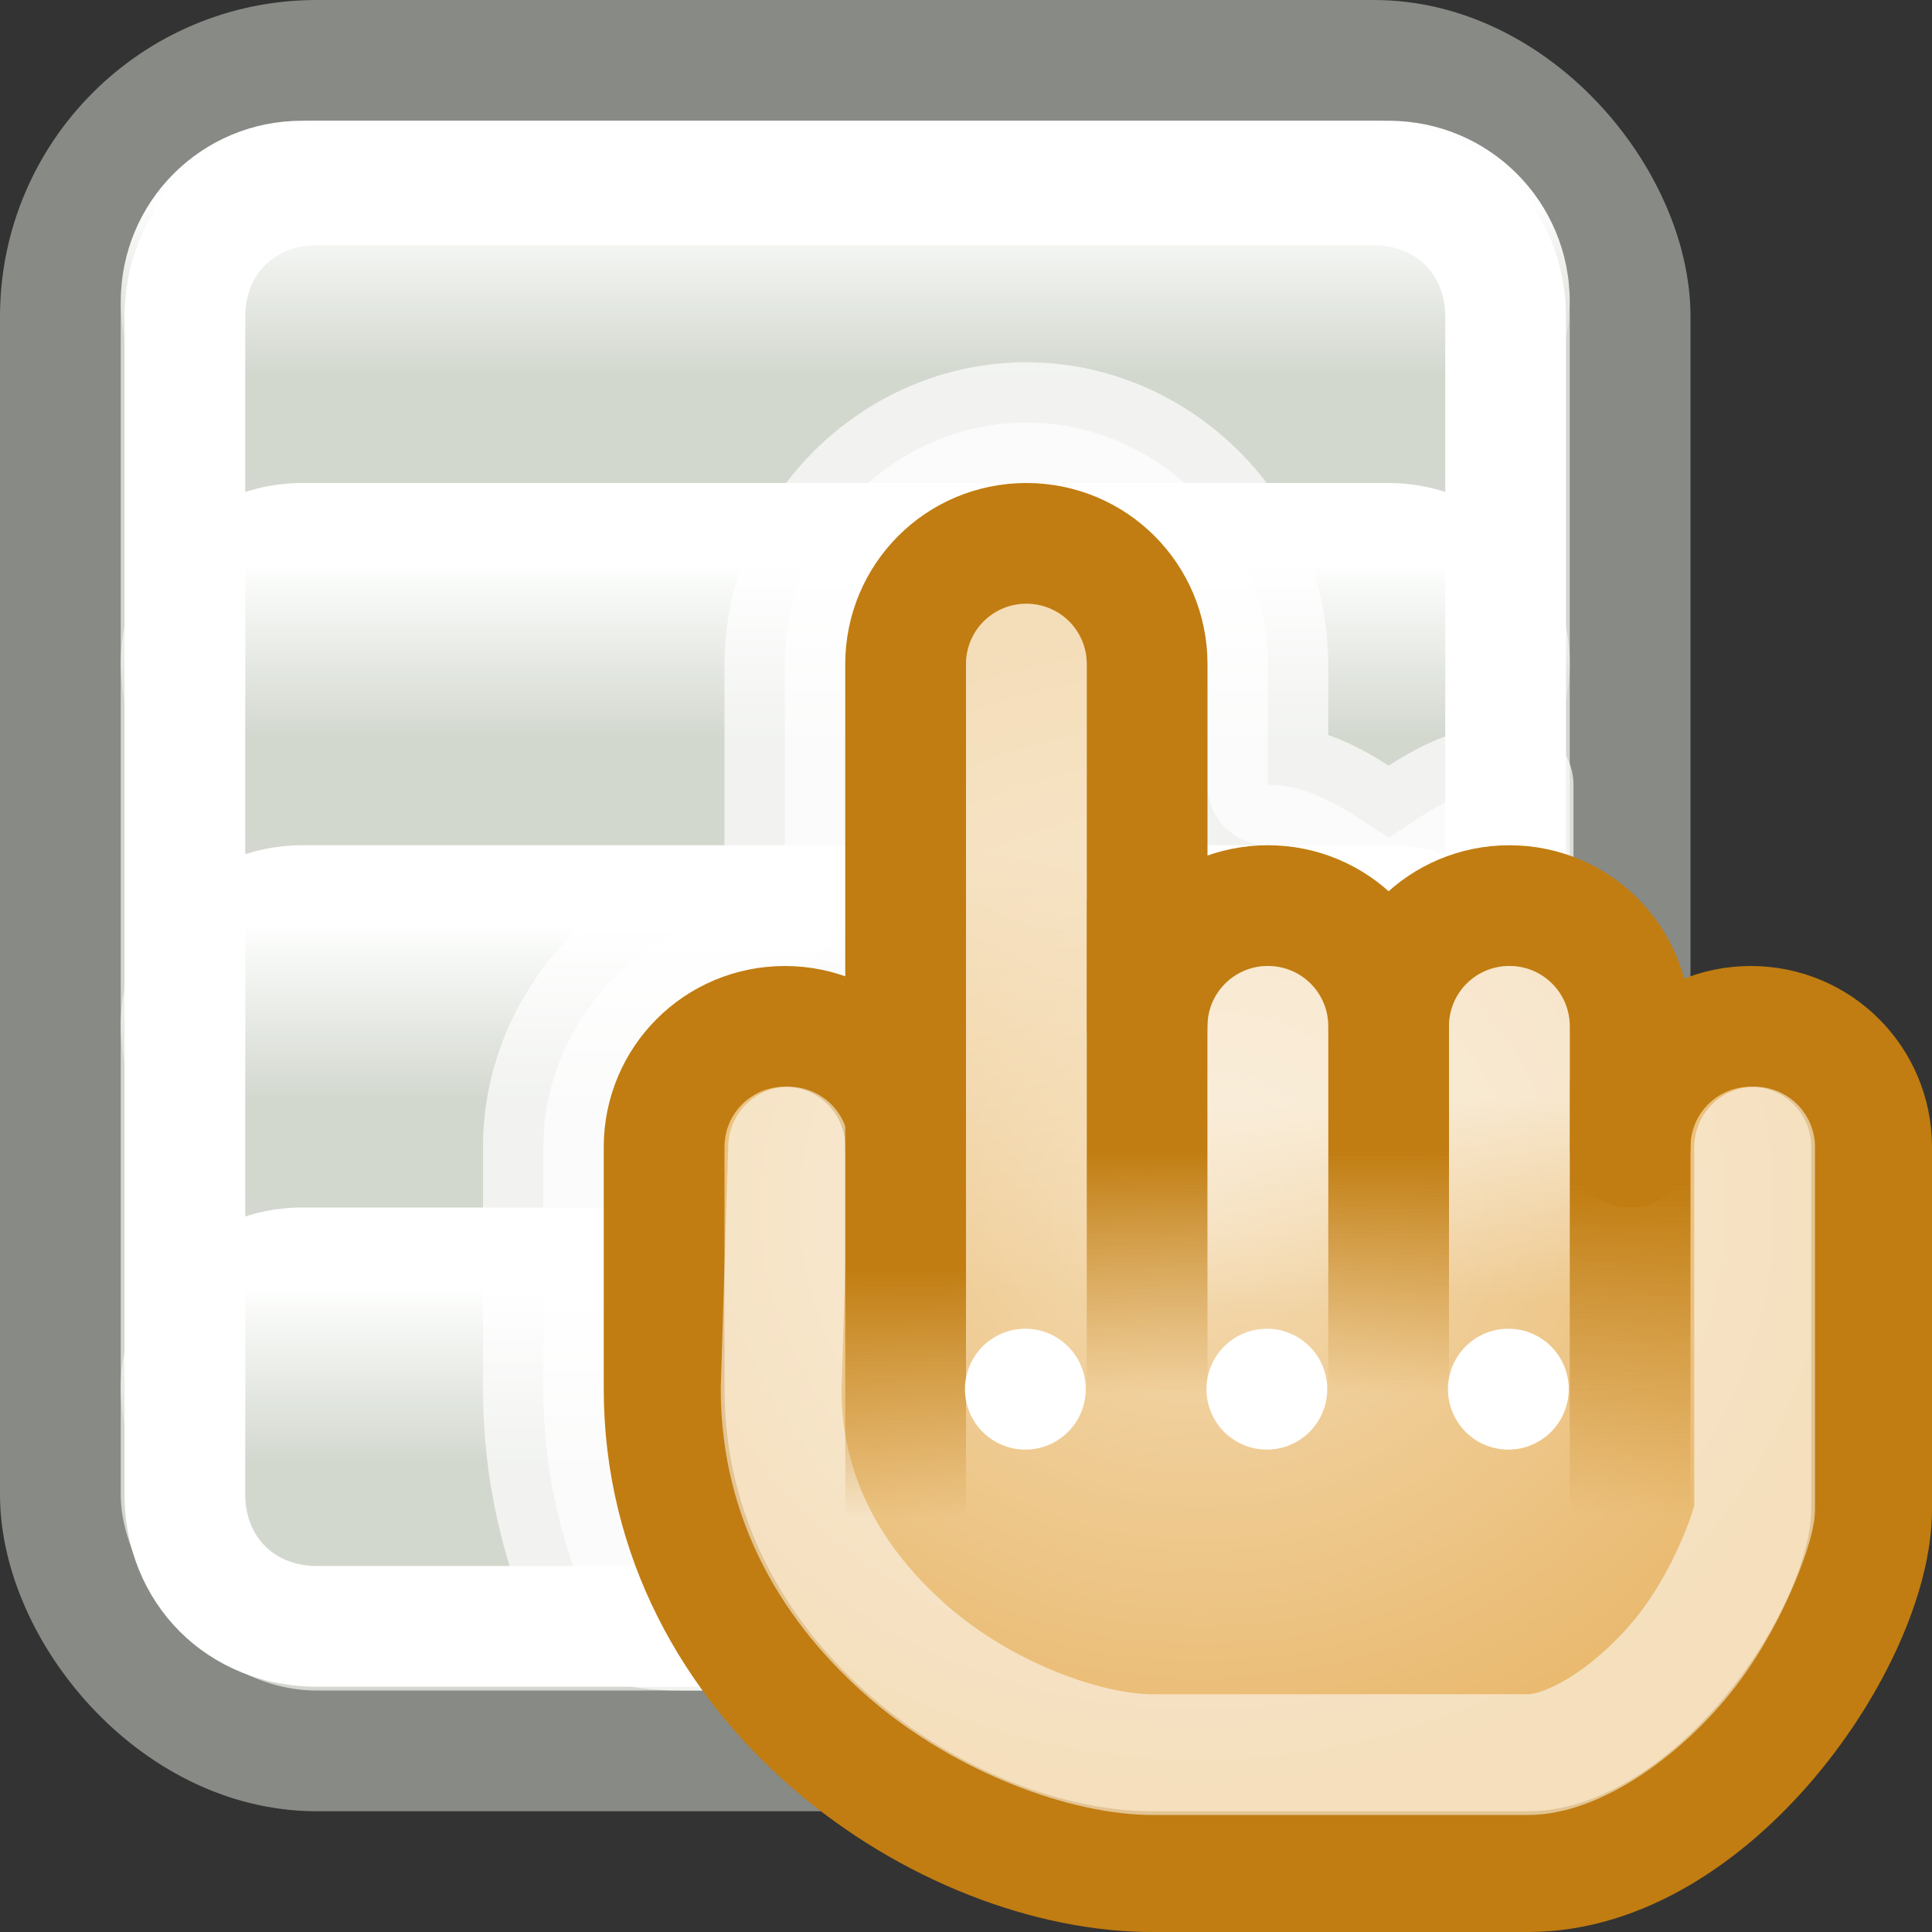
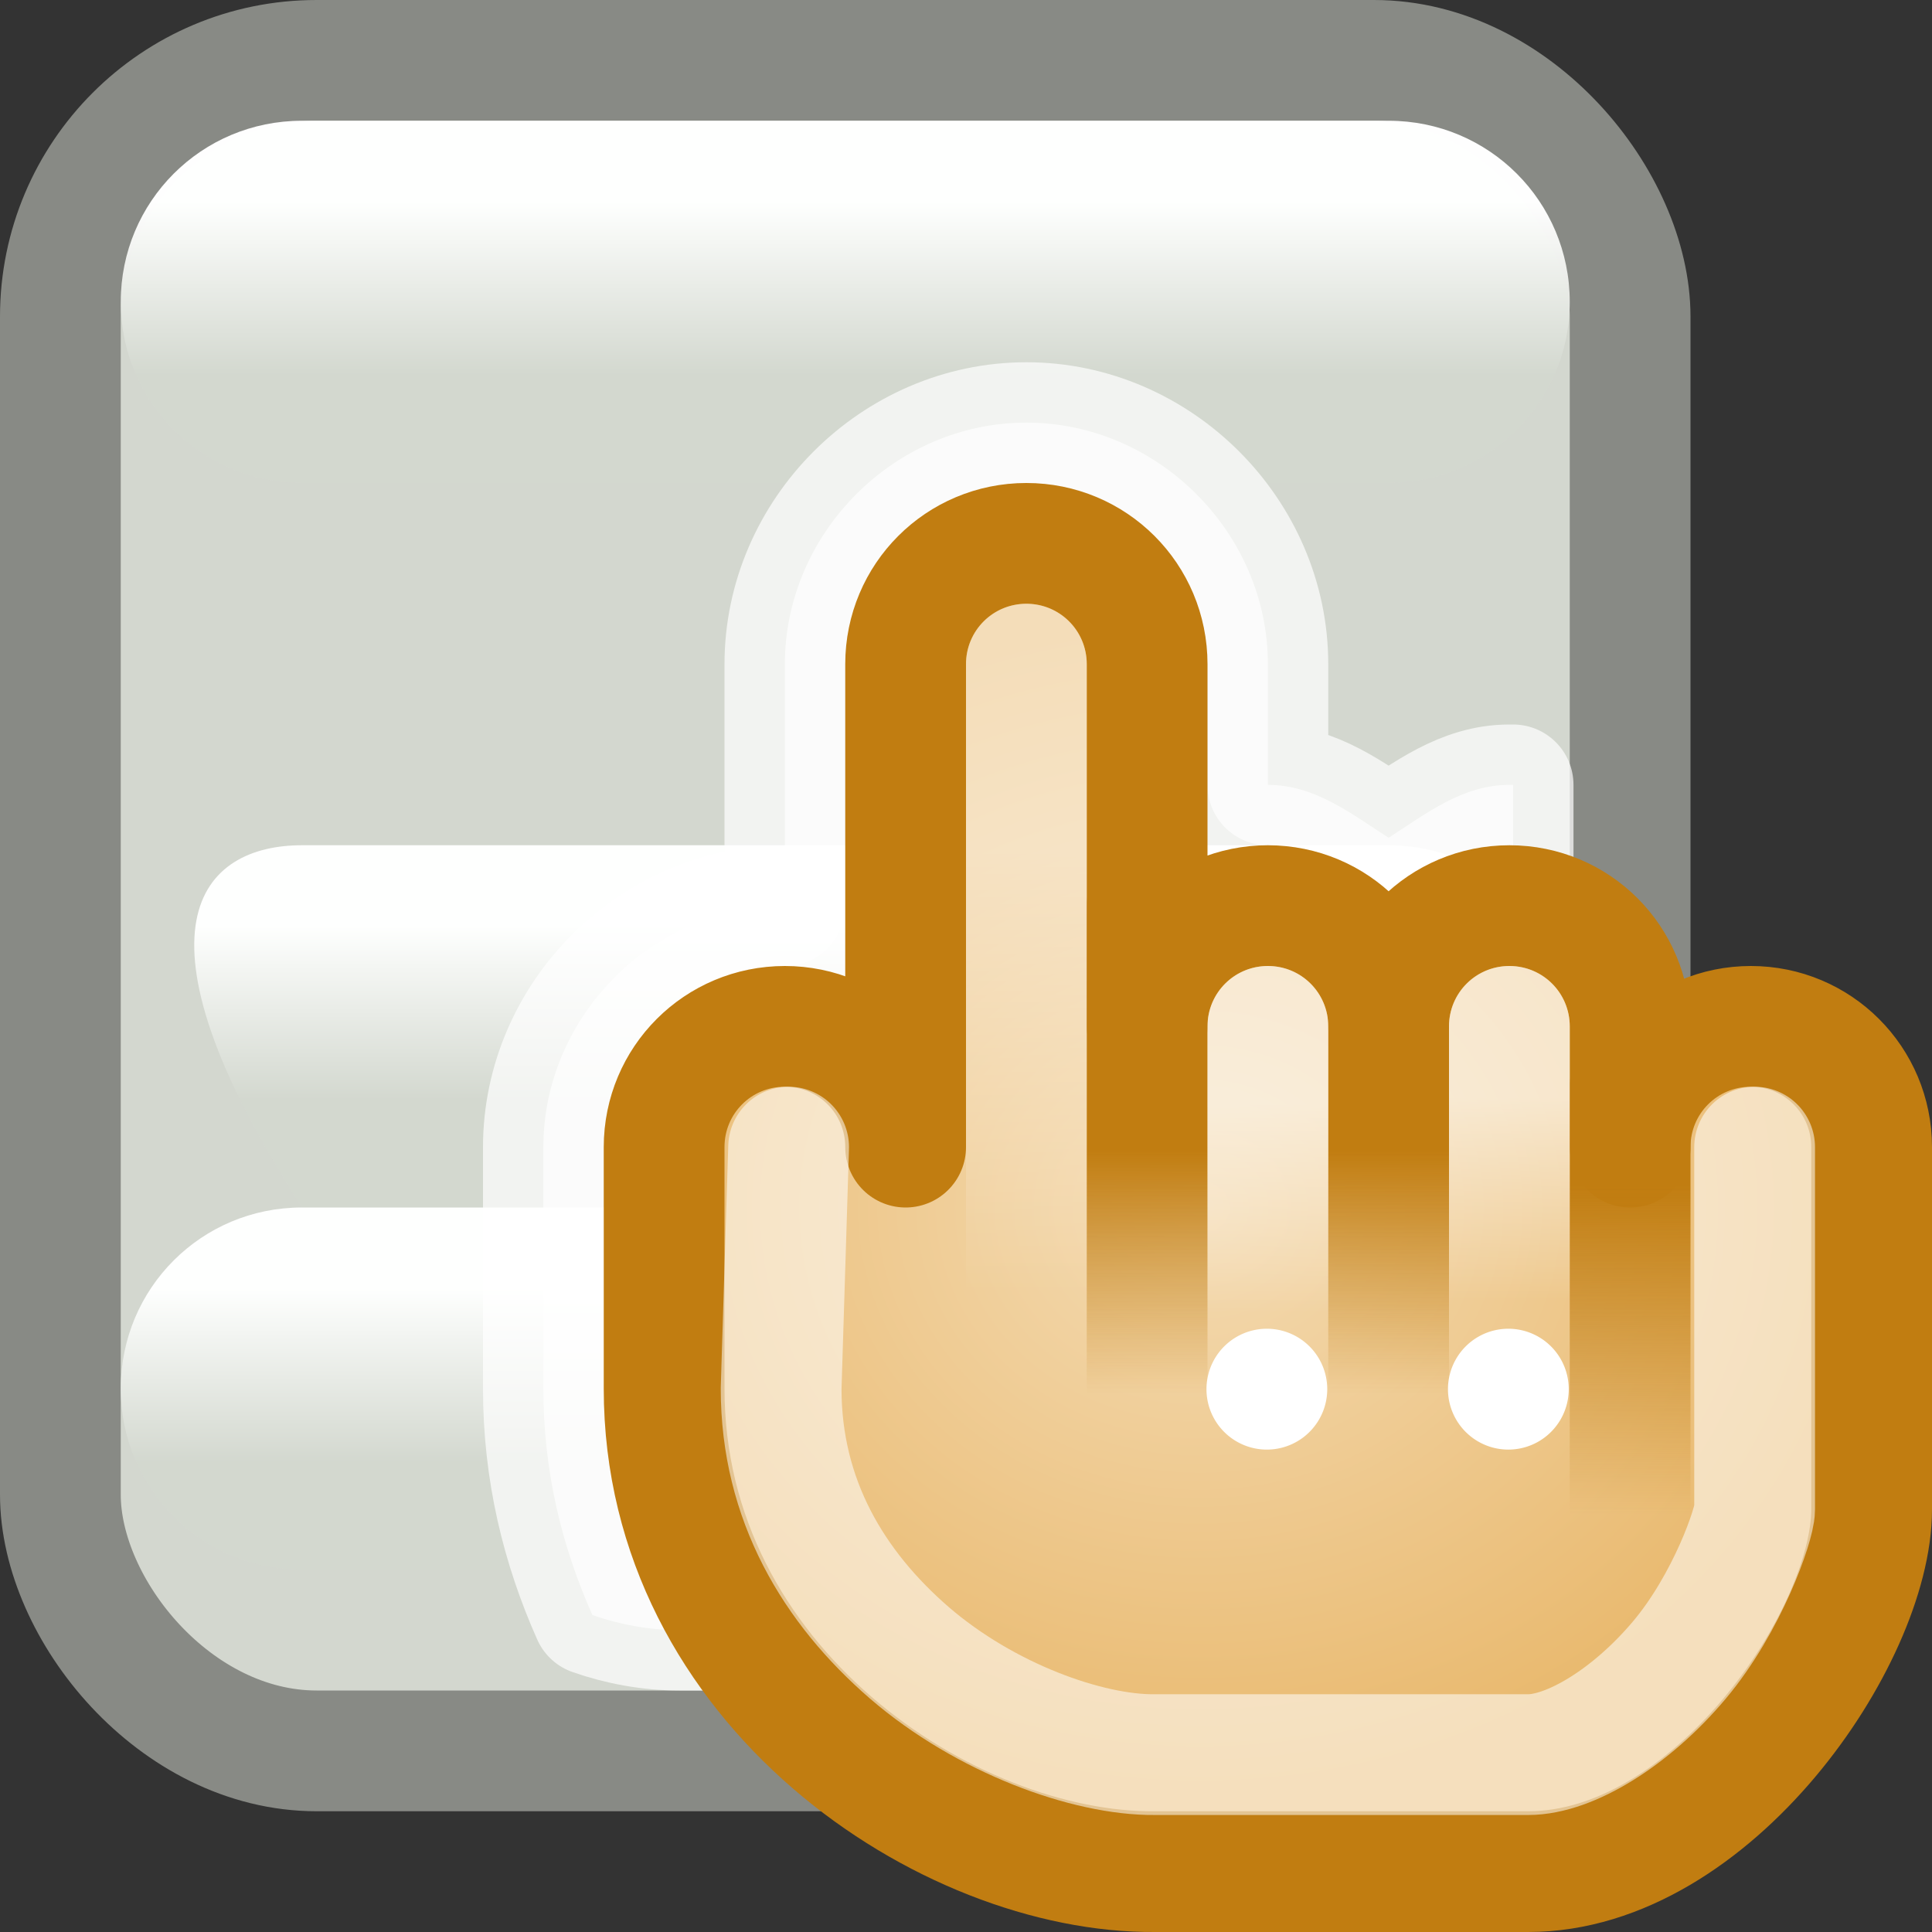
<svg xmlns="http://www.w3.org/2000/svg" xmlns:ns1="http://sodipodi.sourceforge.net/DTD/sodipodi-0.dtd" xmlns:ns2="http://www.inkscape.org/namespaces/inkscape" xmlns:xlink="http://www.w3.org/1999/xlink" id="svg2" ns1:version="0.32" ns2:version="0.44+devel" width="16" height="16" version="1.0" ns1:docbase="/home/lapo/Desktop" ns1:docname="gtk-index-16.svg" ns2:output_extension="org.inkscape.output.svg.inkscape" ns1:modified="true">
  <rect width="100%" height="100%" fill="#333333" stroke="none" />
  <defs id="defs5">
    <linearGradient id="linearGradient4392" ns2:collect="always">
      <stop id="stop4394" offset="0" style="stop-color:#ffffff;stop-opacity:1" />
      <stop id="stop4396" offset="1" style="stop-color:#d3d7cf;stop-opacity:1" />
    </linearGradient>
    <linearGradient ns2:collect="always" id="linearGradient3283">
      <stop style="stop-color:#f4dbb3;stop-opacity:1" offset="0" id="stop3285" />
      <stop style="stop-color:#e9b96e;stop-opacity:1" offset="1" id="stop3287" />
    </linearGradient>
    <linearGradient ns2:collect="always" id="linearGradient3269">
      <stop style="stop-color:#ffffff;stop-opacity:1;" offset="0" id="stop3271" />
      <stop style="stop-color:#ffffff;stop-opacity:0;" offset="1" id="stop3273" />
    </linearGradient>
    <linearGradient ns2:collect="always" id="linearGradient3261">
      <stop style="stop-color:#ffffff;stop-opacity:1;" offset="0" id="stop3263" />
      <stop style="stop-color:#ffffff;stop-opacity:0;" offset="1" id="stop3265" />
    </linearGradient>
    <linearGradient ns2:collect="always" id="linearGradient3253">
      <stop style="stop-color:#ffffff;stop-opacity:1;" offset="0" id="stop3255" />
      <stop style="stop-color:#ffffff;stop-opacity:0;" offset="1" id="stop3257" />
    </linearGradient>
    <linearGradient ns2:collect="always" id="linearGradient3208">
      <stop style="stop-color:#c17d11;stop-opacity:1;" offset="0" id="stop3210" />
      <stop style="stop-color:#c17d11;stop-opacity:0;" offset="1" id="stop3212" />
    </linearGradient>
    <radialGradient ns2:collect="always" xlink:href="#linearGradient3283" id="radialGradient4462" gradientUnits="userSpaceOnUse" gradientTransform="matrix(1,0,0,0.875,0,1.625)" cx="42.938" cy="13" fx="42.938" fy="13" r="5.5" />
    <linearGradient ns2:collect="always" xlink:href="#linearGradient3208" id="linearGradient4464" gradientUnits="userSpaceOnUse" x1="42.656" y1="12.818" x2="42.656" y2="15.543" />
    <linearGradient ns2:collect="always" xlink:href="#linearGradient3208" id="linearGradient4466" gradientUnits="userSpaceOnUse" x1="42.656" y1="12.531" x2="42.656" y2="14.543" />
    <linearGradient ns2:collect="always" xlink:href="#linearGradient3208" id="linearGradient4468" gradientUnits="userSpaceOnUse" x1="42.656" y1="12.531" x2="42.656" y2="14.543" />
    <linearGradient ns2:collect="always" xlink:href="#linearGradient3208" id="linearGradient4470" gradientUnits="userSpaceOnUse" x1="42.656" y1="13.499" x2="42.656" y2="15.57" />
    <linearGradient ns2:collect="always" xlink:href="#linearGradient3269" id="linearGradient4472" gradientUnits="userSpaceOnUse" x1="41.406" y1="10.062" x2="41.406" y2="13.72" />
    <linearGradient ns2:collect="always" xlink:href="#linearGradient3253" id="linearGradient4474" gradientUnits="userSpaceOnUse" x1="43.406" y1="12.154" x2="43.406" y2="13.879" />
    <linearGradient ns2:collect="always" xlink:href="#linearGradient3261" id="linearGradient4476" gradientUnits="userSpaceOnUse" x1="45.469" y1="12.094" x2="45.469" y2="13.782" />
    <linearGradient ns2:collect="always" xlink:href="#linearGradient4392" id="linearGradient2262" gradientUnits="userSpaceOnUse" x1="-48.438" y1="2.654" x2="-48.438" y2="4.112" gradientTransform="translate(57,-1)" />
    <linearGradient ns2:collect="always" xlink:href="#linearGradient4392" id="linearGradient2267" gradientUnits="userSpaceOnUse" gradientTransform="translate(57,2)" x1="-48.438" y1="2.654" x2="-48.438" y2="4.112" />
    <linearGradient ns2:collect="always" xlink:href="#linearGradient4392" id="linearGradient2271" gradientUnits="userSpaceOnUse" gradientTransform="translate(57,5)" x1="-48.438" y1="2.654" x2="-48.438" y2="4.112" />
    <linearGradient ns2:collect="always" xlink:href="#linearGradient4392" id="linearGradient2275" gradientUnits="userSpaceOnUse" gradientTransform="translate(57,8)" x1="-48.438" y1="2.654" x2="-48.438" y2="4.112" />
  </defs>
  <ns1:namedview ns2:window-height="721" ns2:window-width="992" ns2:pageshadow="2" ns2:pageopacity="0.0" guidetolerance="10.0" gridtolerance="10.0" objecttolerance="10.0" borderopacity="1.0" bordercolor="#666666" pagecolor="#ffffff" id="base" showborder="false" borderlayer="true" ns2:showpageshadow="false" showgrid="false" gridspacingx="0.5px" gridspacingy="0.5px" gridempspacing="2" showguides="true" ns2:zoom="1" ns2:cx="14.296268" ns2:cy="17.931579" ns2:window-x="304" ns2:window-y="63" ns2:current-layer="svg2" width="16px" height="16px" />
  <rect style="fill:#d3d7cf;fill-opacity:1;stroke:#888a85;stroke-width:1;stroke-linecap:round;stroke-linejoin:round;stroke-miterlimit:4;stroke-dasharray:none;stroke-dashoffset:0;stroke-opacity:1" id="rect4398" width="13" height="14" x="0.5" y="0.5" rx="2.122" ry="2.122" />
  <path ns1:nodetypes="ccsccsc" id="rect4400" d="M 2.5,1 L 11.5,1 C 12.331,1 13,1.669 13,2.5 C 13,3.331 12.331,4 11.5,4 L 2.5,4 C 1.669,4 1,3.331 1,2.5 C 1,1.669 1.669,1 2.5,1 z " style="opacity:0.99;fill:url(#linearGradient2262);fill-opacity:1;stroke:none;stroke-width:1;stroke-linecap:square;stroke-linejoin:round;stroke-miterlimit:4;stroke-dashoffset:0;stroke-opacity:1" />
-   <path ns1:nodetypes="ccsccsc" id="path2265" d="M 2.5,4 L 11.5,4 C 12.331,4 13,4.669 13,5.5 C 13,6.331 12.331,7 11.5,7 L 2.5,7 C 1.669,7 1,6.331 1,5.5 C 1,4.669 1.669,4 2.5,4 z " style="opacity:0.99;fill:url(#linearGradient2267);fill-opacity:1;stroke:none;stroke-width:1;stroke-linecap:square;stroke-linejoin:round;stroke-miterlimit:4;stroke-dashoffset:0;stroke-opacity:1" />
-   <path ns1:nodetypes="ccsccsc" id="path2269" d="M 2.5,7 L 11.5,7 C 12.331,7 13,7.669 13,8.5 C 13,9.331 12.331,10 11.5,10 L 2.5,10 C 1.669,10 1,9.331 1,8.5 C 1,7.669 1.669,7 2.5,7 z " style="opacity:0.99;fill:url(#linearGradient2271);fill-opacity:1;stroke:none;stroke-width:1;stroke-linecap:square;stroke-linejoin:round;stroke-miterlimit:4;stroke-dashoffset:0;stroke-opacity:1" />
+   <path ns1:nodetypes="ccsccsc" id="path2269" d="M 2.5,7 L 11.5,7 C 12.331,7 13,7.669 13,8.5 C 13,9.331 12.331,10 11.5,10 L 2.5,10 C 1,7.669 1.669,7 2.5,7 z " style="opacity:0.99;fill:url(#linearGradient2271);fill-opacity:1;stroke:none;stroke-width:1;stroke-linecap:square;stroke-linejoin:round;stroke-miterlimit:4;stroke-dashoffset:0;stroke-opacity:1" />
  <path ns1:nodetypes="ccsccsc" id="path2273" d="M 2.5,10 L 11.5,10 C 12.331,10 13,10.669 13,11.5 C 13,12.331 12.331,13 11.5,13 L 2.5,13 C 1.669,13 1,12.331 1,11.5 C 1,10.669 1.669,10 2.5,10 z " style="opacity:0.99;fill:url(#linearGradient2275);fill-opacity:1;stroke:none;stroke-width:1;stroke-linecap:square;stroke-linejoin:round;stroke-miterlimit:4;stroke-dashoffset:0;stroke-opacity:1" />
-   <path ns1:nodetypes="ccccccccc" id="path4410" d="M 2.625,1.531 C 1.996,1.531 1.531,1.996 1.531,2.625 L 1.531,12.375 C 1.531,13.004 1.996,13.469 2.625,13.469 L 11.375,13.469 C 12.004,13.469 12.469,13.004 12.469,12.375 L 12.469,2.625 C 12.469,1.996 12.004,1.531 11.375,1.531 L 2.625,1.531 z " style="fill:none;fill-opacity:1;stroke:#ffffff;stroke-width:1;stroke-linecap:round;stroke-linejoin:round;stroke-miterlimit:4;stroke-dashoffset:0;stroke-opacity:1" />
  <path style="opacity:0.7;fill:#ffffff;fill-opacity:1;stroke:#ffffff;stroke-width:1;stroke-linecap:round;stroke-linejoin:round;stroke-miterlimit:4;stroke-dasharray:none;stroke-dashoffset:0;stroke-opacity:1" d="M 8.5 3.5 C 7.412 3.5 6.5 4.412 6.5 5.5 L 6.5 7.5 C 5.412 7.5 4.5 8.412 4.5 9.5 L 4.5 11.5 C 4.5 12.186 4.653 12.807 4.906 13.375 C 5.128 13.453 5.376 13.5 5.625 13.5 L 10.406 13.5 C 11.582 13.5 12.531 12.551 12.531 11.375 L 12.531 6.5 C 12.52 6.5 12.511 6.5 12.5 6.5 C 12.111 6.5 11.81 6.739 11.5 6.938 C 11.19 6.739 10.889 6.5 10.5 6.5 L 10.5 5.5 C 10.5 4.412 9.588 3.5 8.5 3.5 z " id="path2307" />
  <g id="g3291" transform="translate(-33,-3)">
    <path ns1:nodetypes="cccsccccccsccsssccc" id="path3185" d="M 41.5,7.5 C 40.946,7.5 40.5,7.946 40.5,8.5 L 40.5,12.5 C 40.5,11.946 40.054,11.5 39.5,11.5 C 38.946,11.5 38.5,11.946 38.5,12.5 L 38.5,14.5 C 38.5,16.969 40.855,18.515 42.565,18.5 L 45.656,18.5 C 47.177,18.5 48.5,16.556 48.5,15.5 L 48.5,12.5 C 48.5,11.946 48.054,11.5 47.5,11.5 C 46.946,11.5 46.5,11.946 46.5,12.5 L 46.5,11.5 C 46.5,10.946 46.054,10.5 45.5,10.5 C 44.946,10.5 44.5,10.946 44.5,11.5 C 44.5,10.946 44.054,10.5 43.5,10.5 C 42.946,10.5 42.5,10.946 42.5,11.5 L 42.5,8.5 C 42.5,7.946 42.054,7.5 41.5,7.5 z " style="opacity:1;fill:url(#radialGradient4462);fill-opacity:1;stroke:#c17d11;stroke-width:1;stroke-linecap:round;stroke-linejoin:round;stroke-miterlimit:4;stroke-dasharray:none;stroke-dashoffset:0;stroke-opacity:1" />
    <path ns1:nodetypes="ccsccscc" id="path3238" d="M 39.531,12.5 L 39.469,14.5 C 39.469,15.423 39.904,16.145 40.531,16.688 C 41.159,17.23 42.007,17.536 42.562,17.531 L 45.656,17.531 C 45.999,17.531 46.505,17.226 46.906,16.75 C 47.307,16.274 47.531,15.619 47.531,15.5 L 47.531,12.5" style="opacity:0.544;fill:none;fill-opacity:1;stroke:#ffffff;stroke-width:1;stroke-linecap:round;stroke-linejoin:round;stroke-miterlimit:4;stroke-dashoffset:0;stroke-opacity:1" />
    <path ns1:nodetypes="cc" id="path3194" d="M 46.5,11.992 L 46.5,15.494" style="fill:#c17d11;fill-opacity:1;fill-rule:evenodd;stroke:url(#linearGradient4464);stroke-width:1px;stroke-linecap:round;stroke-linejoin:miter;stroke-opacity:1" />
    <path ns1:nodetypes="cc" id="path3196" d="M 44.5,10.903 L 44.5,14.5" style="fill:#c17d11;fill-opacity:1;fill-rule:evenodd;stroke:url(#linearGradient4466);stroke-width:1px;stroke-linecap:round;stroke-linejoin:miter;stroke-opacity:1" />
    <path ns1:nodetypes="cc" id="path3198" d="M 42.5,10.5 L 42.5,14.5" style="fill:#c17d11;fill-opacity:1;fill-rule:evenodd;stroke:url(#linearGradient4468);stroke-width:1px;stroke-linecap:round;stroke-linejoin:miter;stroke-opacity:1" />
-     <path ns1:nodetypes="cc" id="path3200" d="M 40.5,11.5 L 40.5,15.5" style="fill:#c17d11;fill-opacity:1;fill-rule:evenodd;stroke:url(#linearGradient4470);stroke-width:1px;stroke-linecap:round;stroke-linejoin:miter;stroke-opacity:1" />
    <path id="path3247" d="M 41.5,8.5 L 41.5,14.5" style="opacity:0.517;fill:none;fill-opacity:1;fill-rule:evenodd;stroke:url(#linearGradient4472);stroke-width:1px;stroke-linecap:round;stroke-linejoin:miter;stroke-opacity:1" ns1:nodetypes="cc" />
    <path id="path3249" d="M 43.5,11.5 L 43.5,14.5" style="opacity:0.571;fill:none;fill-opacity:1;fill-rule:evenodd;stroke:url(#linearGradient4474);stroke-width:1px;stroke-linecap:round;stroke-linejoin:miter;stroke-opacity:1" />
    <path id="path3251" d="M 45.5,11.5 L 45.5,14.5" style="opacity:0.571;fill:none;fill-opacity:1;fill-rule:evenodd;stroke:url(#linearGradient4476);stroke-width:1px;stroke-linecap:round;stroke-linejoin:miter;stroke-opacity:1" />
-     <path transform="matrix(1.185,0,0,1.067,-7.667,-0.967)" d="M 41.906 14.5 A 0.422 0.469 0 1 1  41.062,14.5 A 0.422 0.469 0 1 1  41.906 14.5 z" ns1:ry="0.46875" ns1:rx="0.421875" ns1:cy="14.5" ns1:cx="41.484375" id="path3277" style="opacity:1;fill:#ffffff;fill-opacity:1;stroke:none;stroke-width:1;stroke-linecap:round;stroke-linejoin:round;stroke-miterlimit:4;stroke-dasharray:none;stroke-dashoffset:0;stroke-opacity:1" ns1:type="arc" />
    <path transform="matrix(1.185,0,0,1.067,-5.667,-0.967)" d="M 41.906 14.5 A 0.422 0.469 0 1 1  41.062,14.5 A 0.422 0.469 0 1 1  41.906 14.5 z" ns1:ry="0.46875" ns1:rx="0.421875" ns1:cy="14.5" ns1:cx="41.484375" id="path3279" style="opacity:1;fill:#ffffff;fill-opacity:1;stroke:none;stroke-width:1;stroke-linecap:round;stroke-linejoin:round;stroke-miterlimit:4;stroke-dasharray:none;stroke-dashoffset:0;stroke-opacity:1" ns1:type="arc" />
    <path transform="matrix(1.185,0,0,1.067,-3.667,-0.967)" d="M 41.906 14.5 A 0.422 0.469 0 1 1  41.062,14.5 A 0.422 0.469 0 1 1  41.906 14.5 z" ns1:ry="0.46875" ns1:rx="0.421875" ns1:cy="14.5" ns1:cx="41.484375" id="path3281" style="opacity:1;fill:#ffffff;fill-opacity:1;stroke:none;stroke-width:1;stroke-linecap:round;stroke-linejoin:round;stroke-miterlimit:4;stroke-dasharray:none;stroke-dashoffset:0;stroke-opacity:1" ns1:type="arc" />
  </g>
</svg>